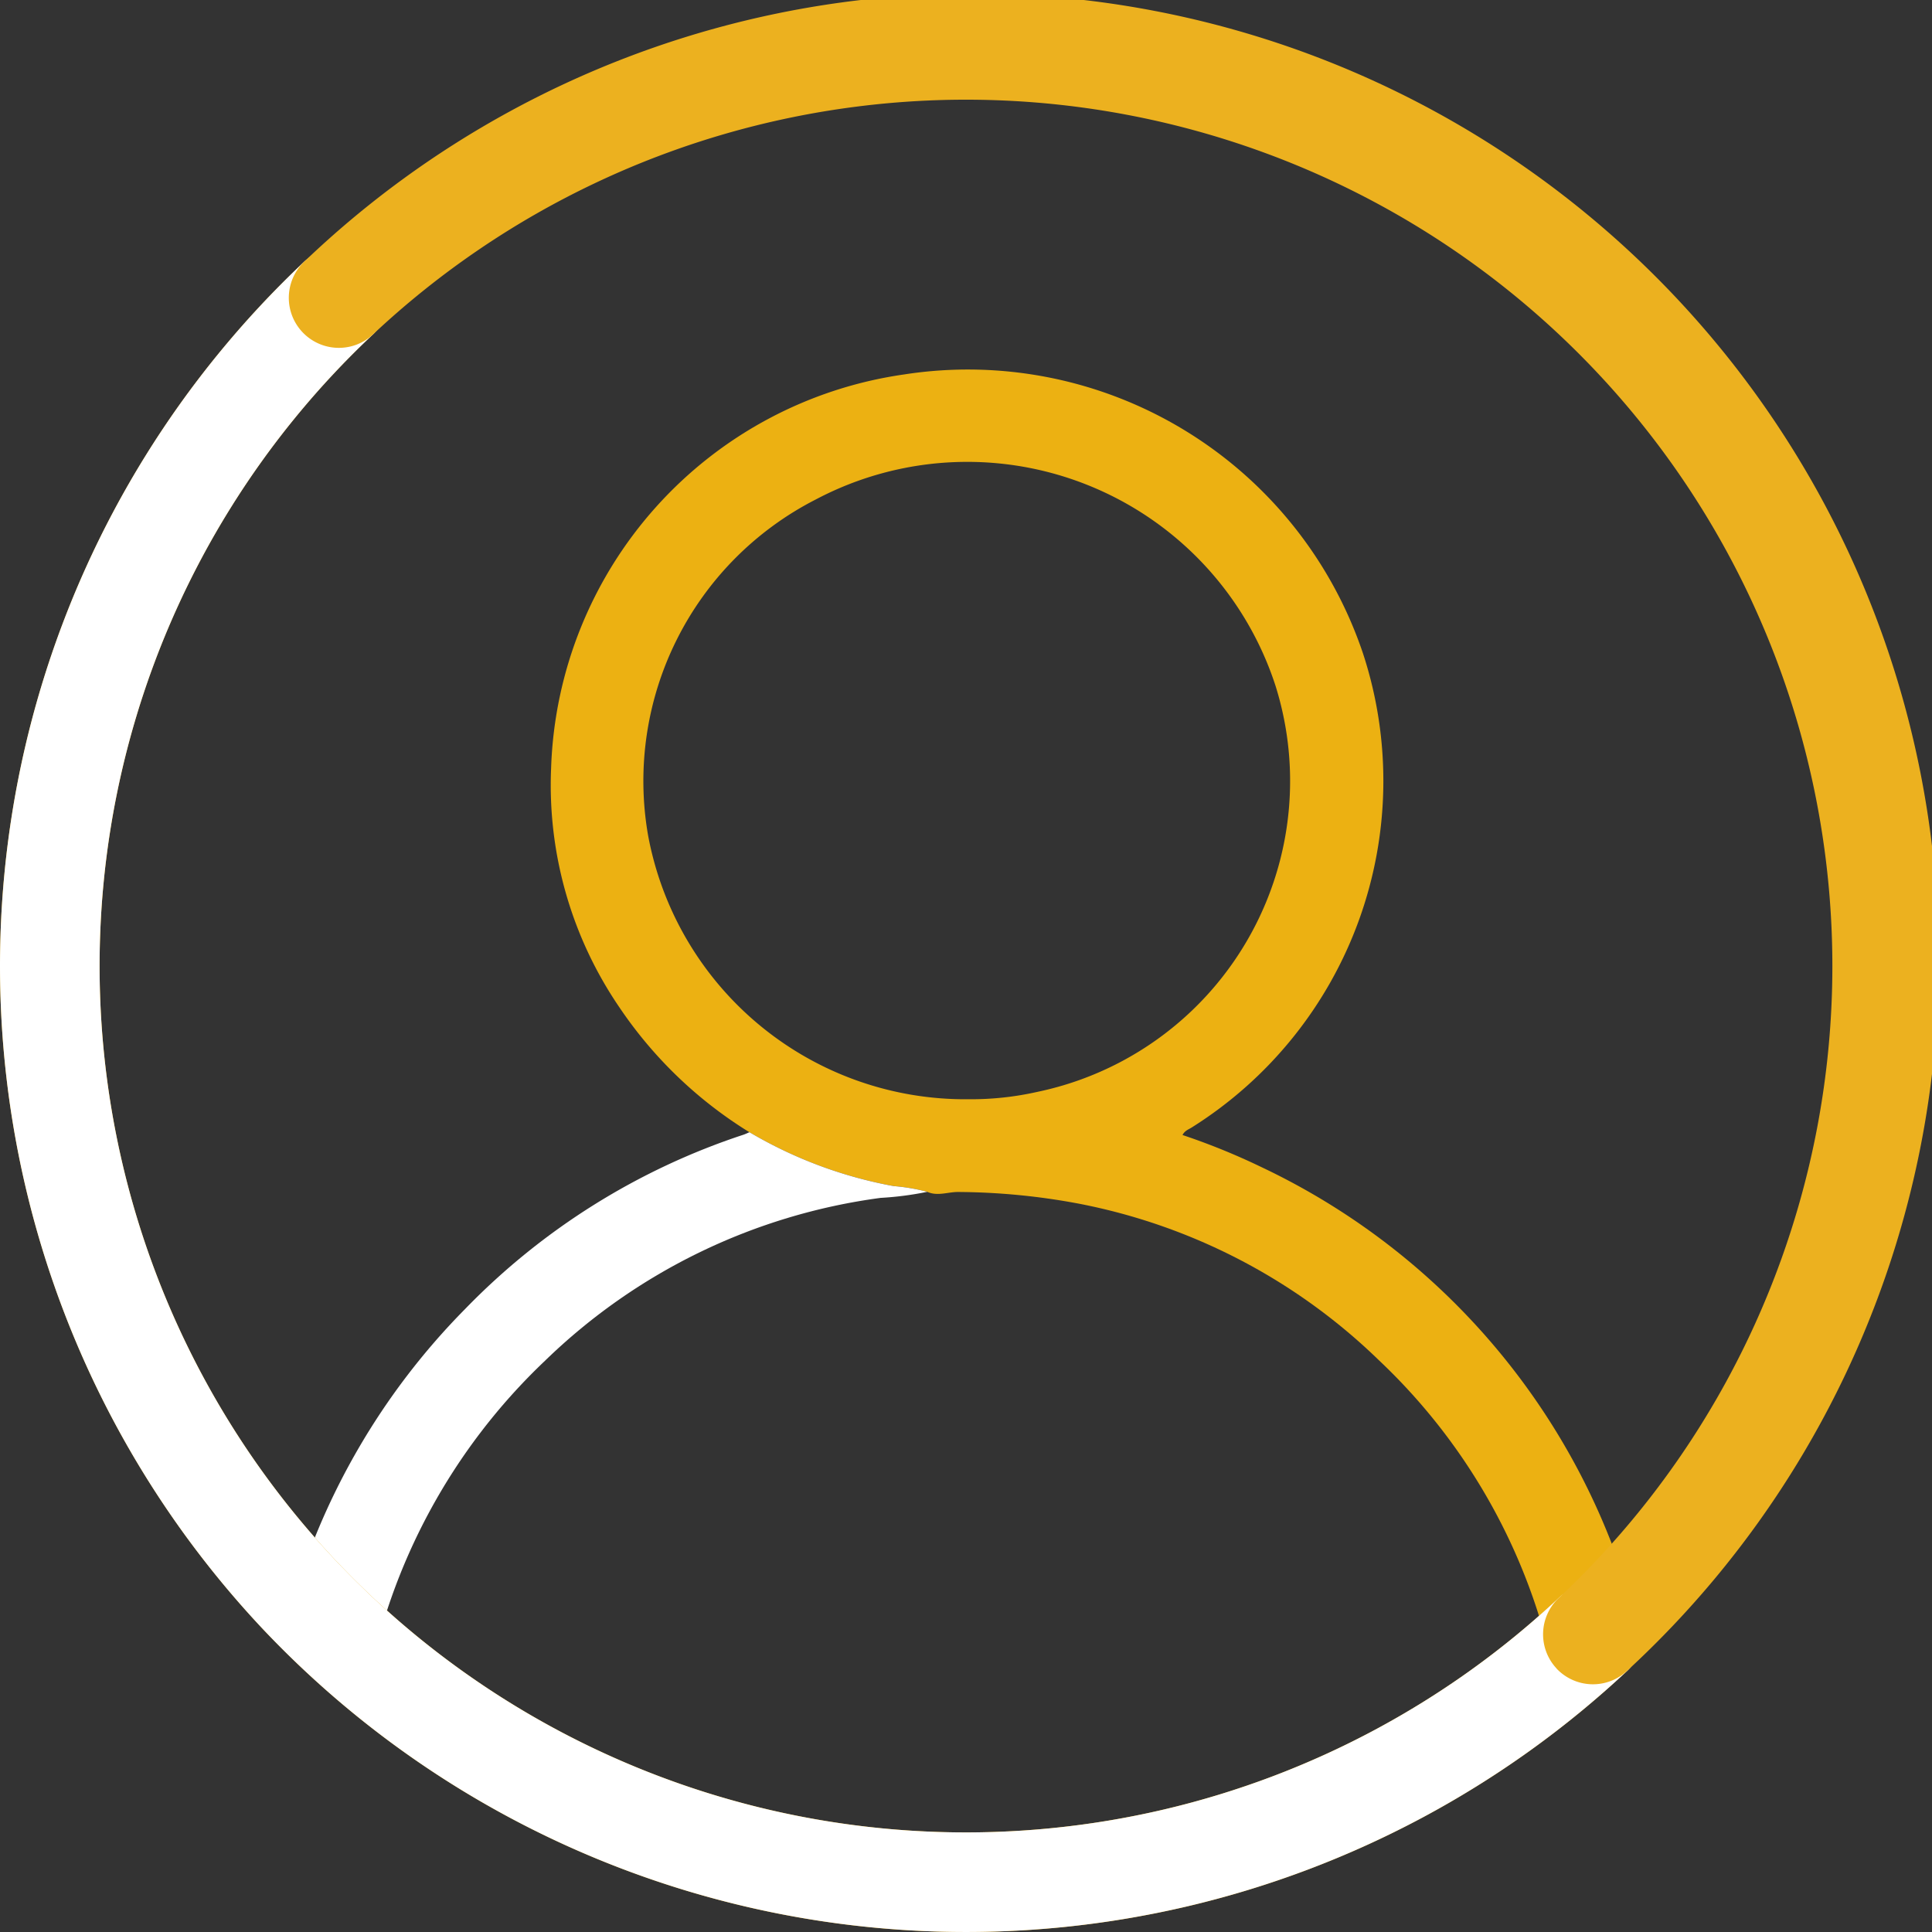
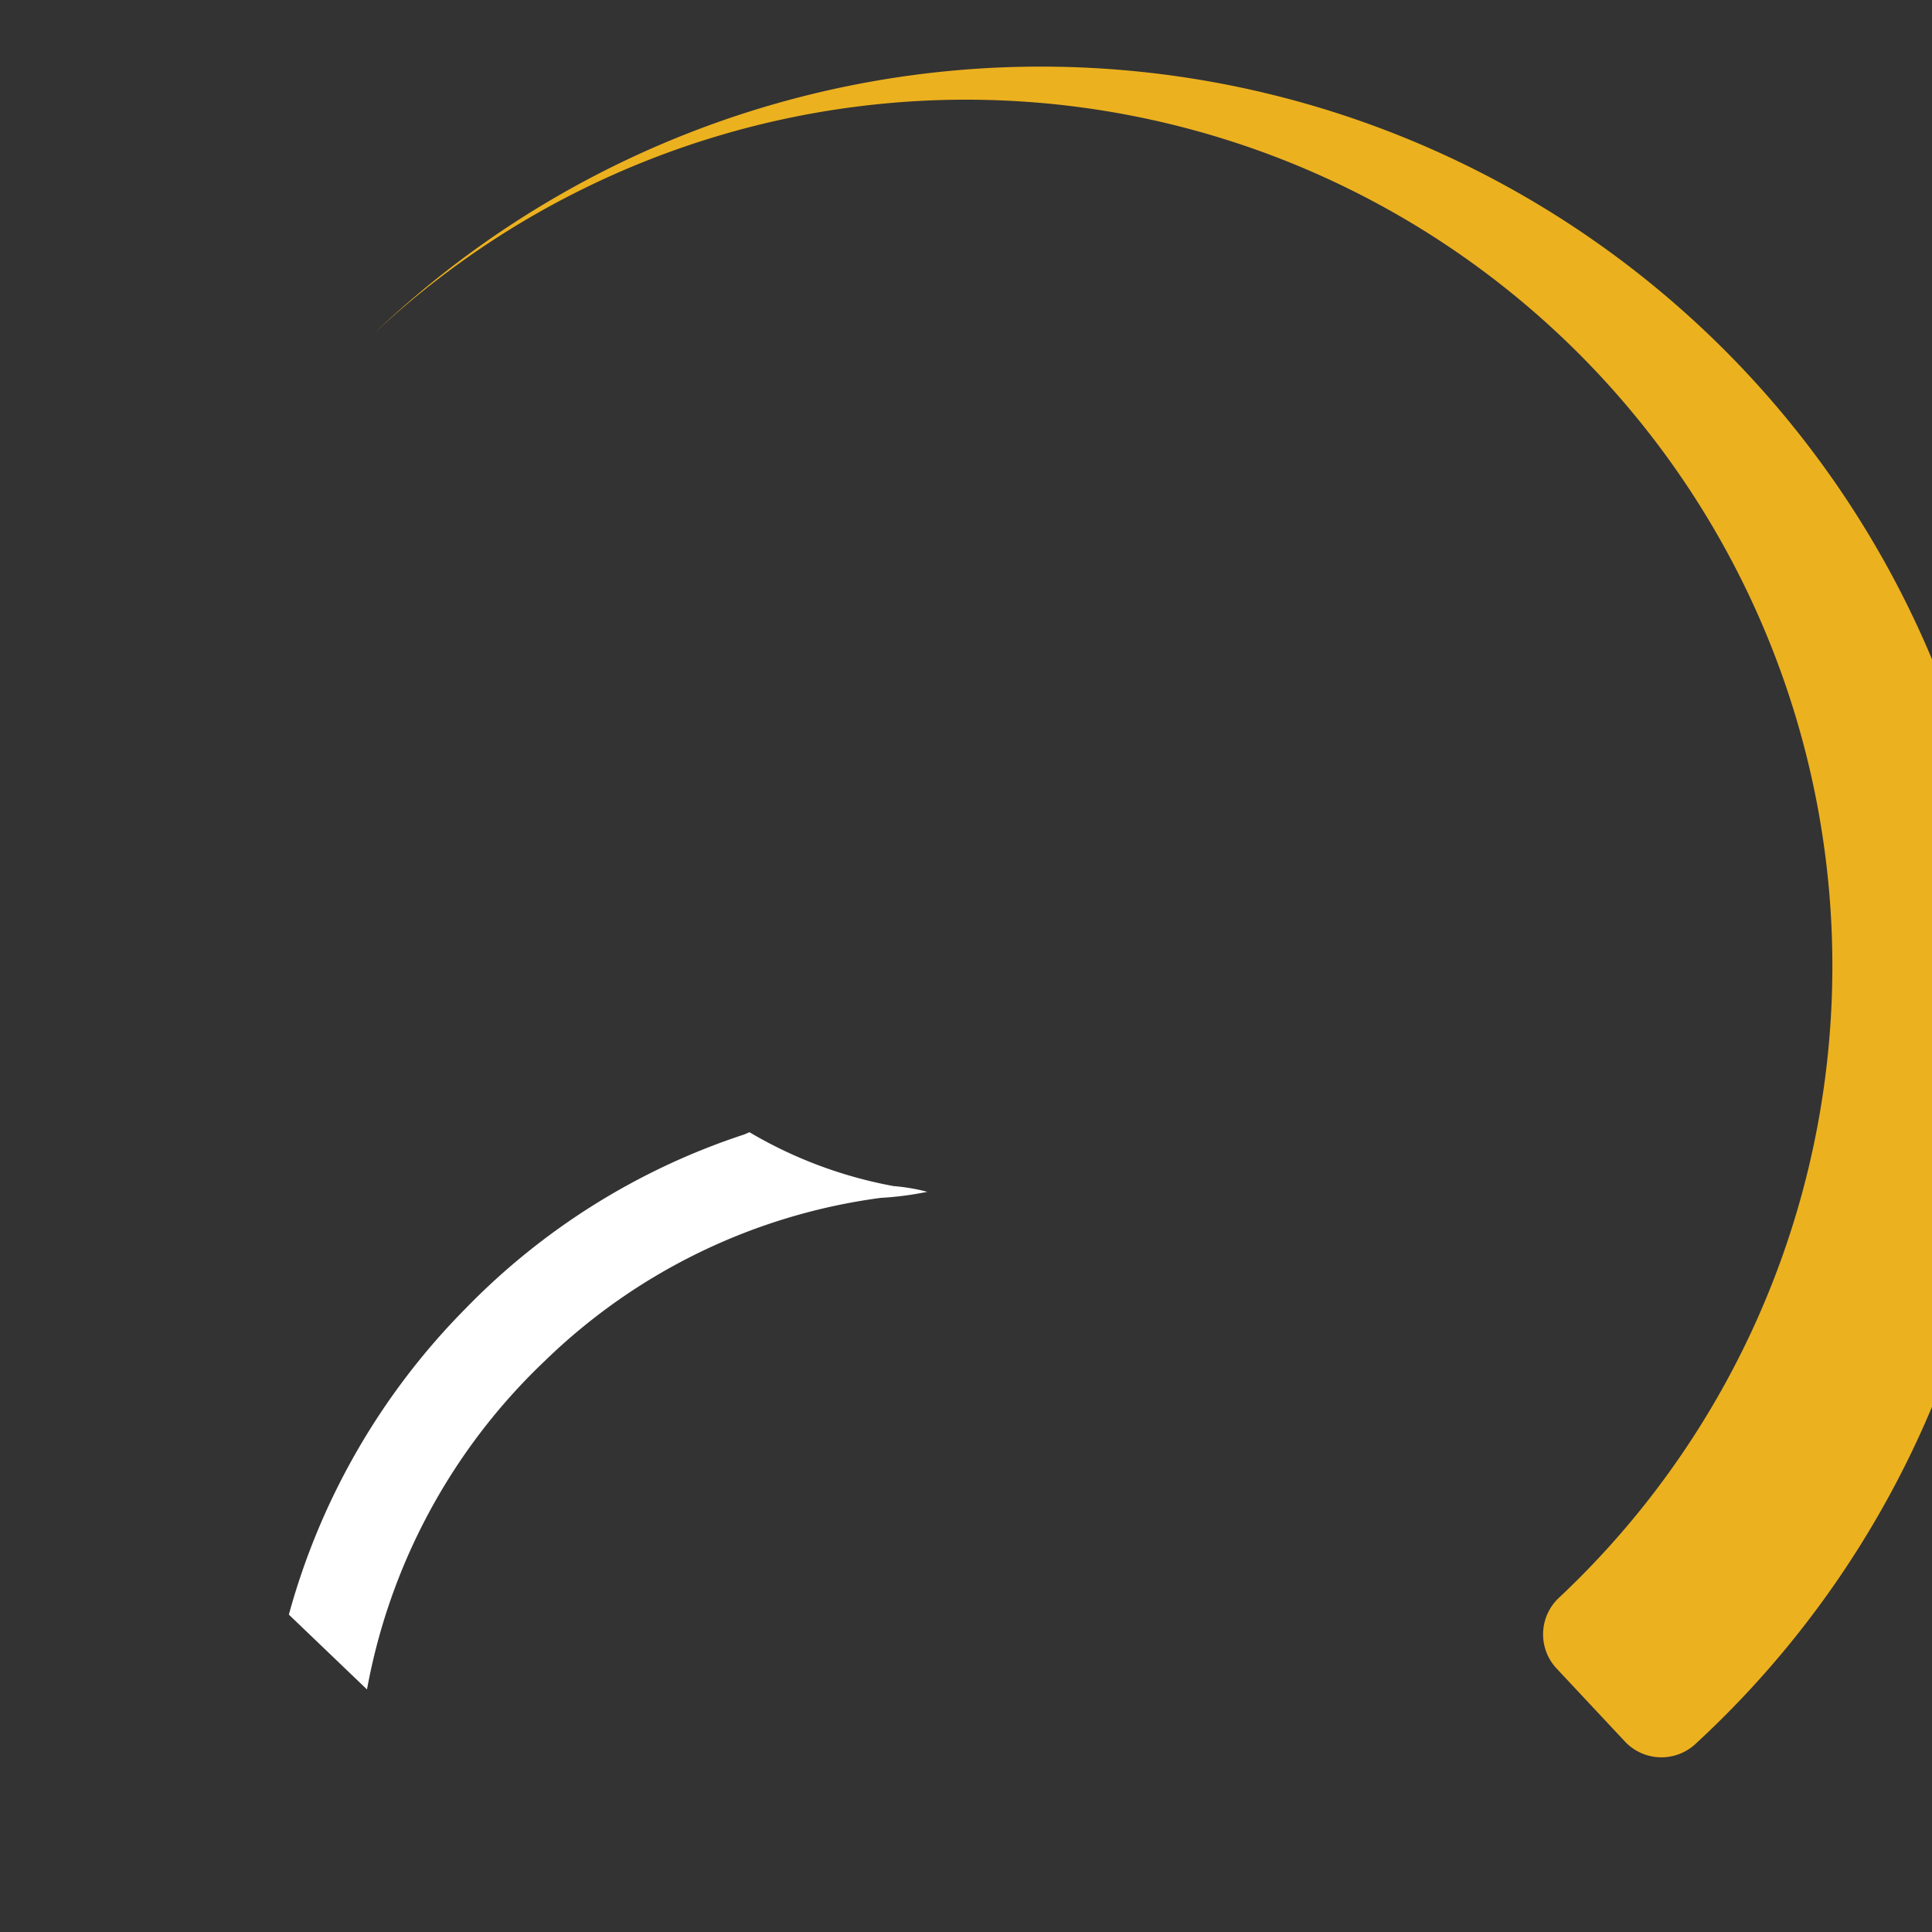
<svg xmlns="http://www.w3.org/2000/svg" id="Como_acessar" data-name="Como acessar" width="59.747" height="59.747" viewBox="0 0 59.747 59.747">
  <rect x="0" y="0" width="59.747" height="59.747" fill="#333333" stroke="none" />
  <defs>
    <clipPath id="clip-path">
      <rect id="Retângulo_17112" data-name="Retângulo 17112" width="59.747" height="59.747" fill="none" />
    </clipPath>
  </defs>
  <g id="Grupo_16572" data-name="Grupo 16572" clip-path="url(#clip-path)">
-     <path id="Caminho_25456" data-name="Caminho 25456" d="M86.162,77.738A18.5,18.5,0,0,0,80.653,67.56a18.286,18.286,0,0,0-9.288-4.845,20.7,20.7,0,0,0-3.712-.36c-.324-.006-.648.141-.971-.006a5.915,5.915,0,0,0-1.039-.177,13.568,13.568,0,0,1-4.46-1.666,13.2,13.2,0,0,1-4.024-3.868,12.187,12.187,0,0,1-2.107-7.39A12.72,12.72,0,0,1,65.96,37.074a12.89,12.89,0,0,1,14.2,8.628,12.654,12.654,0,0,1-5.3,14.66c-.093.059-.209.093-.282.231a20.83,20.83,0,0,1,2.456,1,21.47,21.47,0,0,1,11.6,14.076m0,0q.114.419.216.848M67.97,59.487a9.324,9.324,0,0,0,2.106-.225A9.822,9.822,0,0,0,77.454,46.7a10.022,10.022,0,0,0-14.22-5.759A9.775,9.775,0,0,0,58.048,51.31a9.974,9.974,0,0,0,9.922,8.177" transform="translate(-38.009 -25.493)" fill="#ecb112" />
    <path id="Caminho_25457" data-name="Caminho 25457" d="M28.868,128.071a21.509,21.509,0,0,1,5.456-9.457,21.246,21.246,0,0,1,8.6-5.383c.064-.022.126-.052.188-.078a13.567,13.567,0,0,0,4.46,1.666,5.9,5.9,0,0,1,1.039.177,9.865,9.865,0,0,1-1.439.187,18.374,18.374,0,0,0-10.388,5.042,18.622,18.622,0,0,0-5.5,10.16" transform="translate(-19.935 -78.139)" fill="#fff" />
-     <path id="Caminho_25458" data-name="Caminho 25458" d="M8.08,67.423A29.921,29.921,0,0,1,9.421,25.178a1.547,1.547,0,0,1,2.117,2.256,26.793,26.793,0,0,0,36.67,39.074,1.547,1.547,0,0,1,2.117,2.256A29.921,29.921,0,0,1,8.08,67.423" transform="translate(0 -17.097)" fill="#e6aa11" />
-     <path id="Caminho_25459" data-name="Caminho 25459" d="M8.08,67.423A29.921,29.921,0,0,1,9.421,25.178a1.547,1.547,0,0,1,2.117,2.256,26.793,26.793,0,0,0,36.67,39.074,1.547,1.547,0,0,1,2.117,2.256A29.921,29.921,0,0,1,8.08,67.423" transform="translate(0 -17.097)" fill="#fff" />
-     <path id="Caminho_25460" data-name="Caminho 25460" d="M68.074,51.6a1.547,1.547,0,0,1,.069-2.187,26.793,26.793,0,1,0-36.67-39.074A1.547,1.547,0,0,1,29.356,8.08a29.887,29.887,0,1,1,40.9,43.587,1.547,1.547,0,0,1-2.187-.069" transform="translate(-19.935 0)" fill="#ecb11f" />
+     <path id="Caminho_25460" data-name="Caminho 25460" d="M68.074,51.6a1.547,1.547,0,0,1,.069-2.187,26.793,26.793,0,1,0-36.67-39.074a29.887,29.887,0,1,1,40.9,43.587,1.547,1.547,0,0,1-2.187-.069" transform="translate(-19.935 0)" fill="#ecb11f" />
  </g>
</svg>